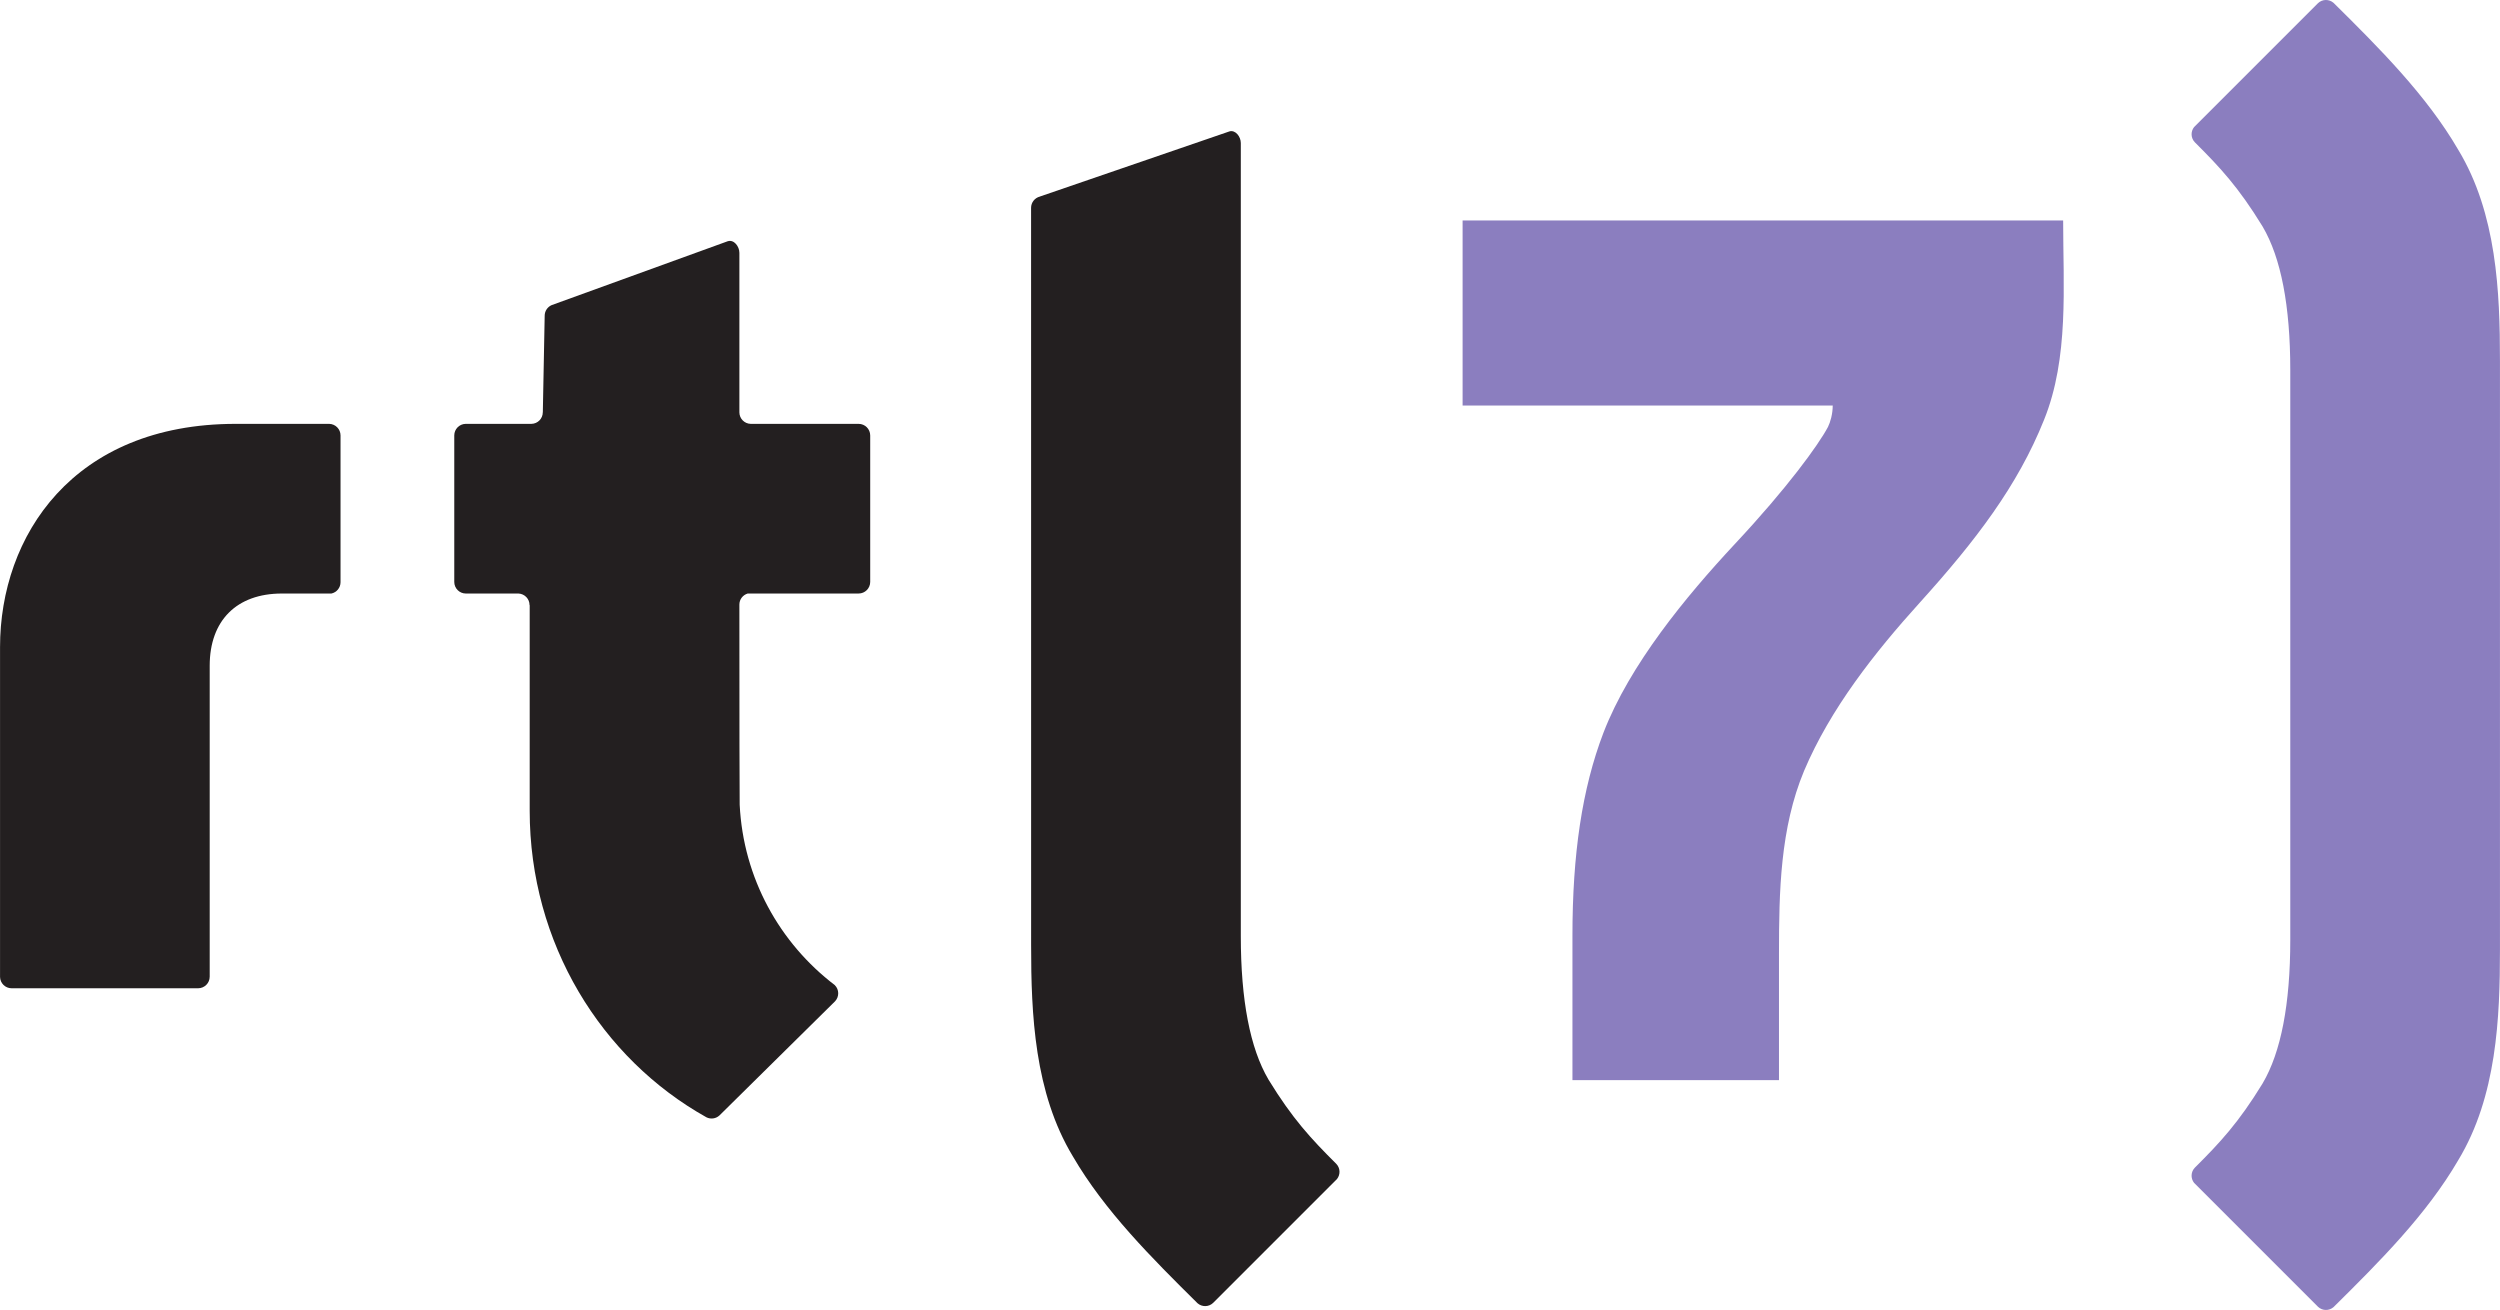
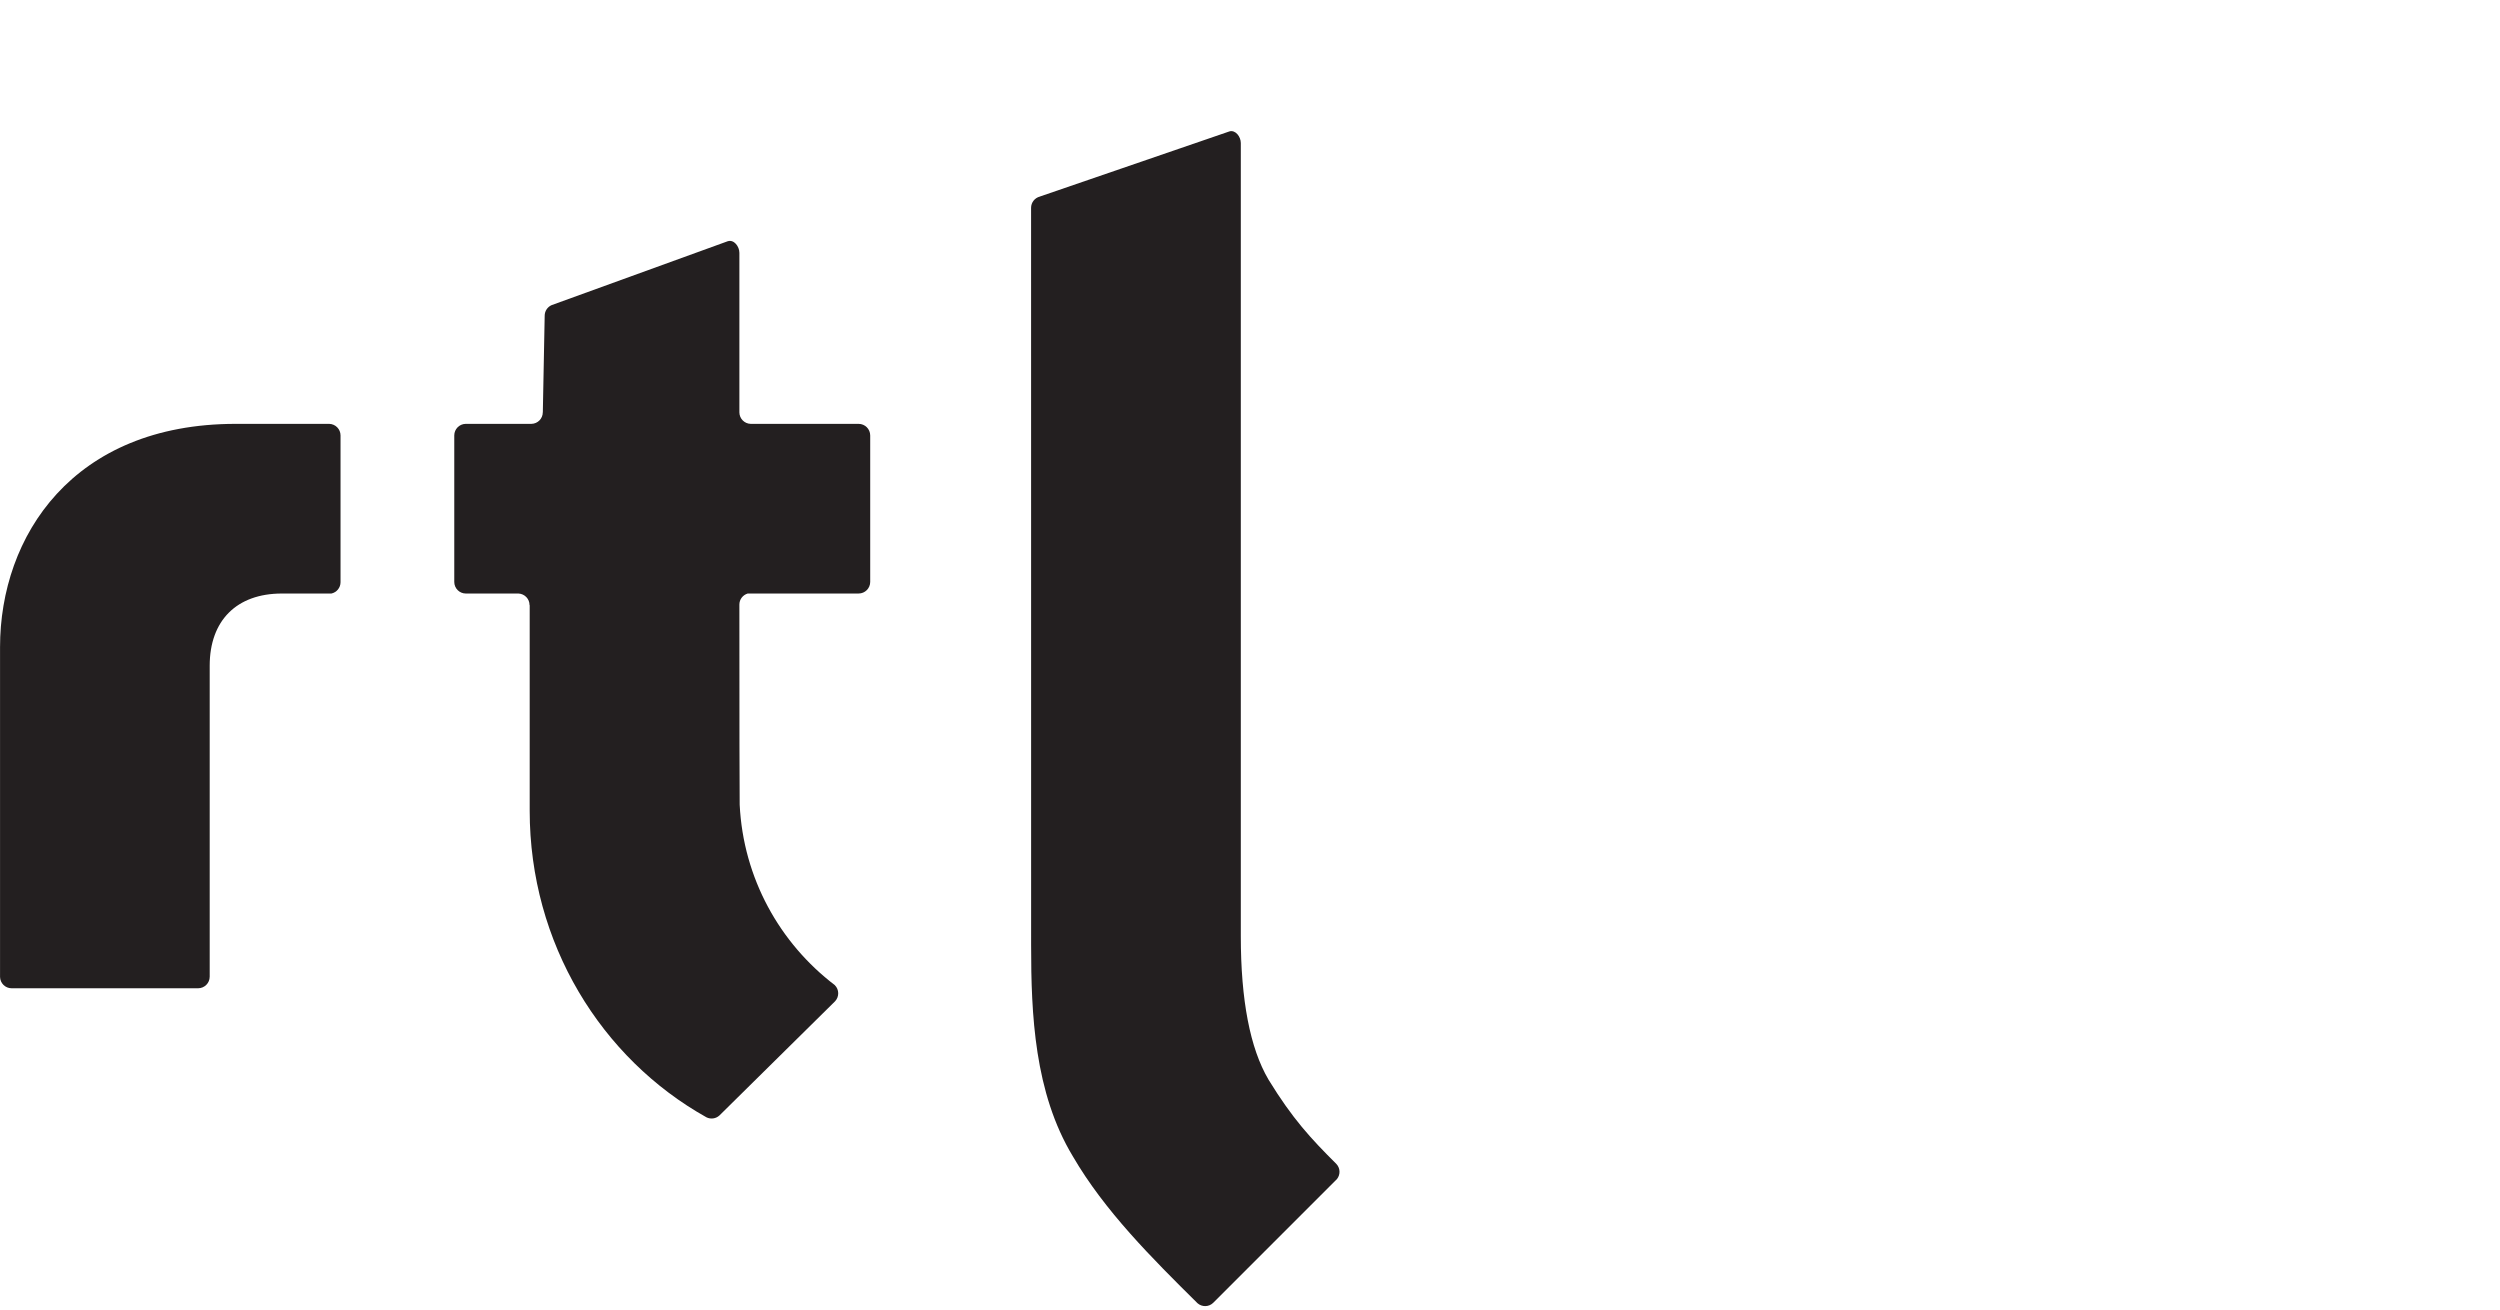
<svg xmlns="http://www.w3.org/2000/svg" xml:space="preserve" width="2210px" height="1158px" style="shape-rendering:geometricPrecision; text-rendering:geometricPrecision; image-rendering:optimizeQuality; fill-rule:evenodd; clip-rule:evenodd" viewBox="0 0 2263.31 1185.97">
  <defs>
    <style type="text/css">
   
    .fil0 {fill:#231F20}
    .fil1 {fill:#8B7EBF}
   
  </style>
  </defs>
  <g id="Ebene_x0020_1">
    <path class="fil0" d="M308.27 527.101l0 -132.882c0,-5.714 -4.565,-10.34 -10.249,-10.477 -30.725,0 -84.665,0 -84.665,0 -147.385,0 -213.355,101.569 -213.355,202.228l0 298.463c0.112,5.701 4.75,10.298 10.48,10.298 32.333,-0.001 130.631,0 168.876,0 5.782,-0.027 10.46,-4.712 10.46,-10.502l0 -281.53c0,-40.924 24.43,-65.347 65.346,-65.347 0,0 24.734,0 44.842,0 4.724,-1.025 8.266,-5.218 8.266,-10.251z" />
    <path class="fil0" d="M1209.71 1053.63c-22.817,-22.703 -39.541,-40.672 -61.233,-76.079l-0.166 -0.295c-16.58,-28.161 -24.978,-71.786 -24.978,-129.669l0.001 -718.101c0,-5.716 -4.793,-12.075 -10.264,-10.537l-171.613 58.968c-0.013,0.006 -0.027,0.042 -0.03,0.044 -4.579,1.136 -7.968,5.266 -7.972,10.191l0.034 667.795c0,62.133 2.902,133.228 37.784,190.941 28.627,49.208 71.261,91.847 112.882,133.007 4.054,3.533 10.134,3.456 14.07,-0.287 25.677,-25.676 87.098,-87.098 112.229,-112.224 3.192,-4.084 2.97,-9.96 -0.743,-13.754z" />
    <path class="fil0" d="M777.314 383.742l-83.193 0 -14.509 0c-5.642,-0.132 -10.174,-4.693 -10.239,-10.347l0.001 -144.484c0,-5.8 -4.934,-12.306 -10.502,-10.501l0 -0.022 -159.559 57.888c-3.662,1.642 -6.213,5.307 -6.213,9.581l-1.681 87.371 -0.034 0.039c0,5.717 -4.566,10.344 -10.251,10.476l-20.032 0 -39.605 0c-5.684,0.137 -10.254,4.762 -10.254,10.477l0 132.644c0,5.769 4.66,10.447 10.42,10.489l47.808 0c5.522,0.312 9.913,4.84 9.913,10.438l0.145 0.175 0 184.45c0,0.209 0.005,0.393 0.005,0.593 0,0.316 -0.005,0.636 -0.005,0.952 0,120.038 64.763,224.364 160.028,277.592 3.815,1.898 8.526,1.331 11.795,-1.703l104.683 -103.365c3.829,-4.118 3.769,-10.545 -0.243,-14.556l0.013 -0.017c-49.834,-37.963 -82.933,-96.764 -86.163,-163.459 -0.145,-1.528 -0.261,-82.801 -0.27,-181.101 0.001,-4.75 3.18,-8.706 7.507,-9.999l100.433 0 0 -0.012c5.804,0 10.502,-4.703 10.502,-10.502l0 -132.593c0,-5.799 -4.698,-10.502 -10.502,-10.502z" />
-     <path class="fil1" d="M2263.31 326.533c0,-62.138 -2.897,-133.233 -37.779,-190.944 -28.625,-49.208 -71.266,-91.848 -112.882,-133.006 -4.058,-3.53 -10.134,-3.455 -14.07,0.283 -25.68,25.683 -87.098,87.098 -112.229,112.229 -3.191,4.087 -2.97,9.959 0.743,13.751 22.814,22.704 39.538,40.674 61.228,76.08l0.168 0.292c16.578,28.163 24.981,71.787 24.981,129.674l0 516.186c0,57.887 -8.402,101.509 -24.982,129.674l-0.166 0.289c-21.692,35.407 -38.416,53.377 -61.229,76.08 -3.712,3.793 -3.935,9.662 -0.743,13.754 25.131,25.131 86.547,86.539 112.229,112.229 3.935,3.733 10.011,3.806 14.07,0.282 41.616,-41.155 84.256,-83.799 112.882,-133.007 34.882,-57.708 37.779,-128.803 37.779,-190.941l0 -532.906z" />
-     <path class="fil1" d="M1850.54 380.115c-23.773,59.449 -61.613,109.165 -112.412,165.375 -41.066,45.413 -81.056,96.204 -104.838,152.406 -21.626,51.901 -22.72,109.186 -22.72,165.383l0 114.597 -186.989 0 0 -130.805c0,-73.489 8.659,-132.96 28.097,-183.75 23.787,-61.626 74.594,-123.222 118.911,-170.786 47.57,-50.813 75.657,-89.723 84.307,-105.935 2.176,-4.31 4.327,-11.876 4.327,-19.443l-335.093 0 0 -167.543 543.702 0c0,59.427 5.41,124.289 -17.292,180.499z" />
  </g>
</svg>